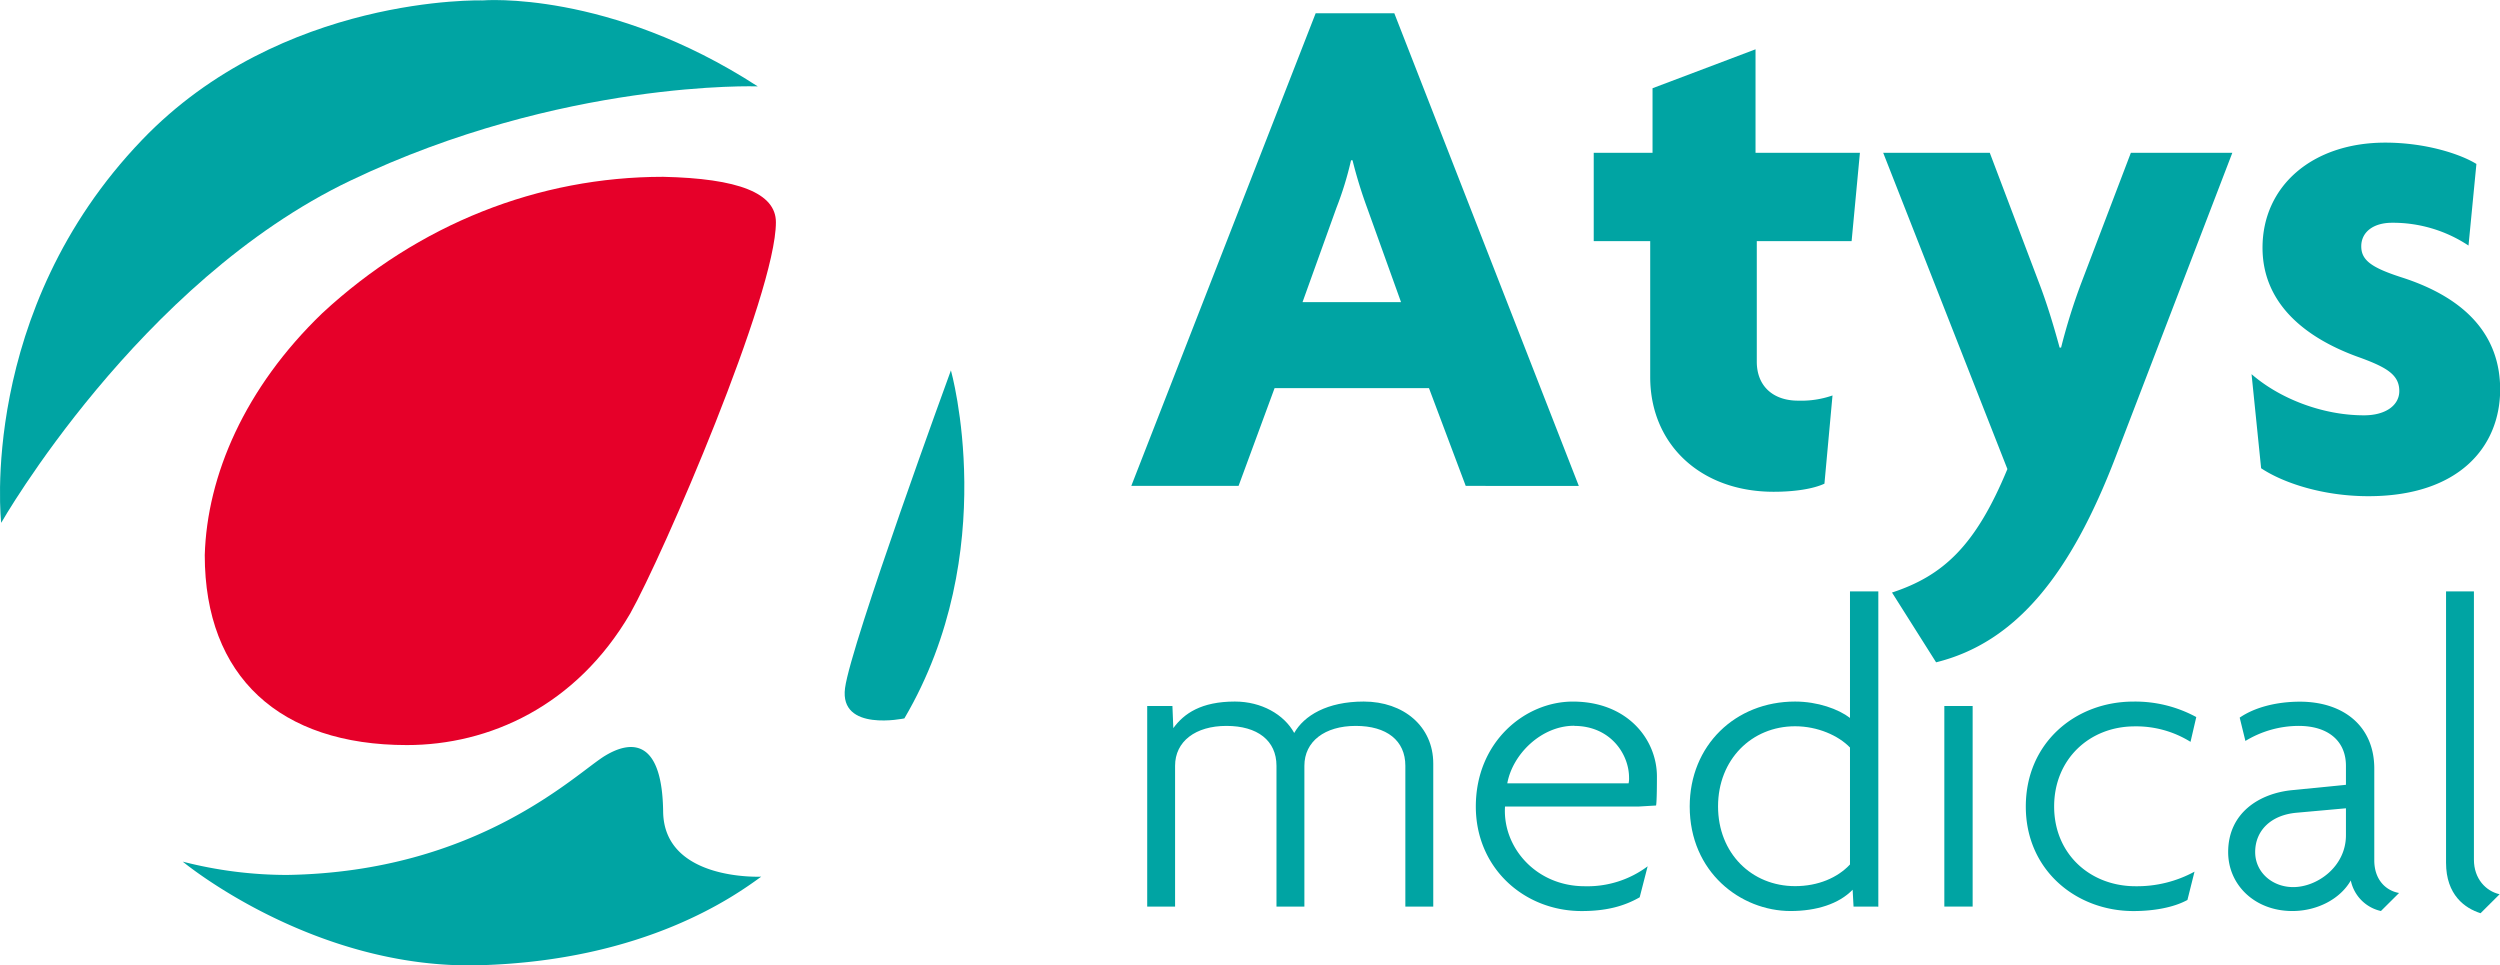
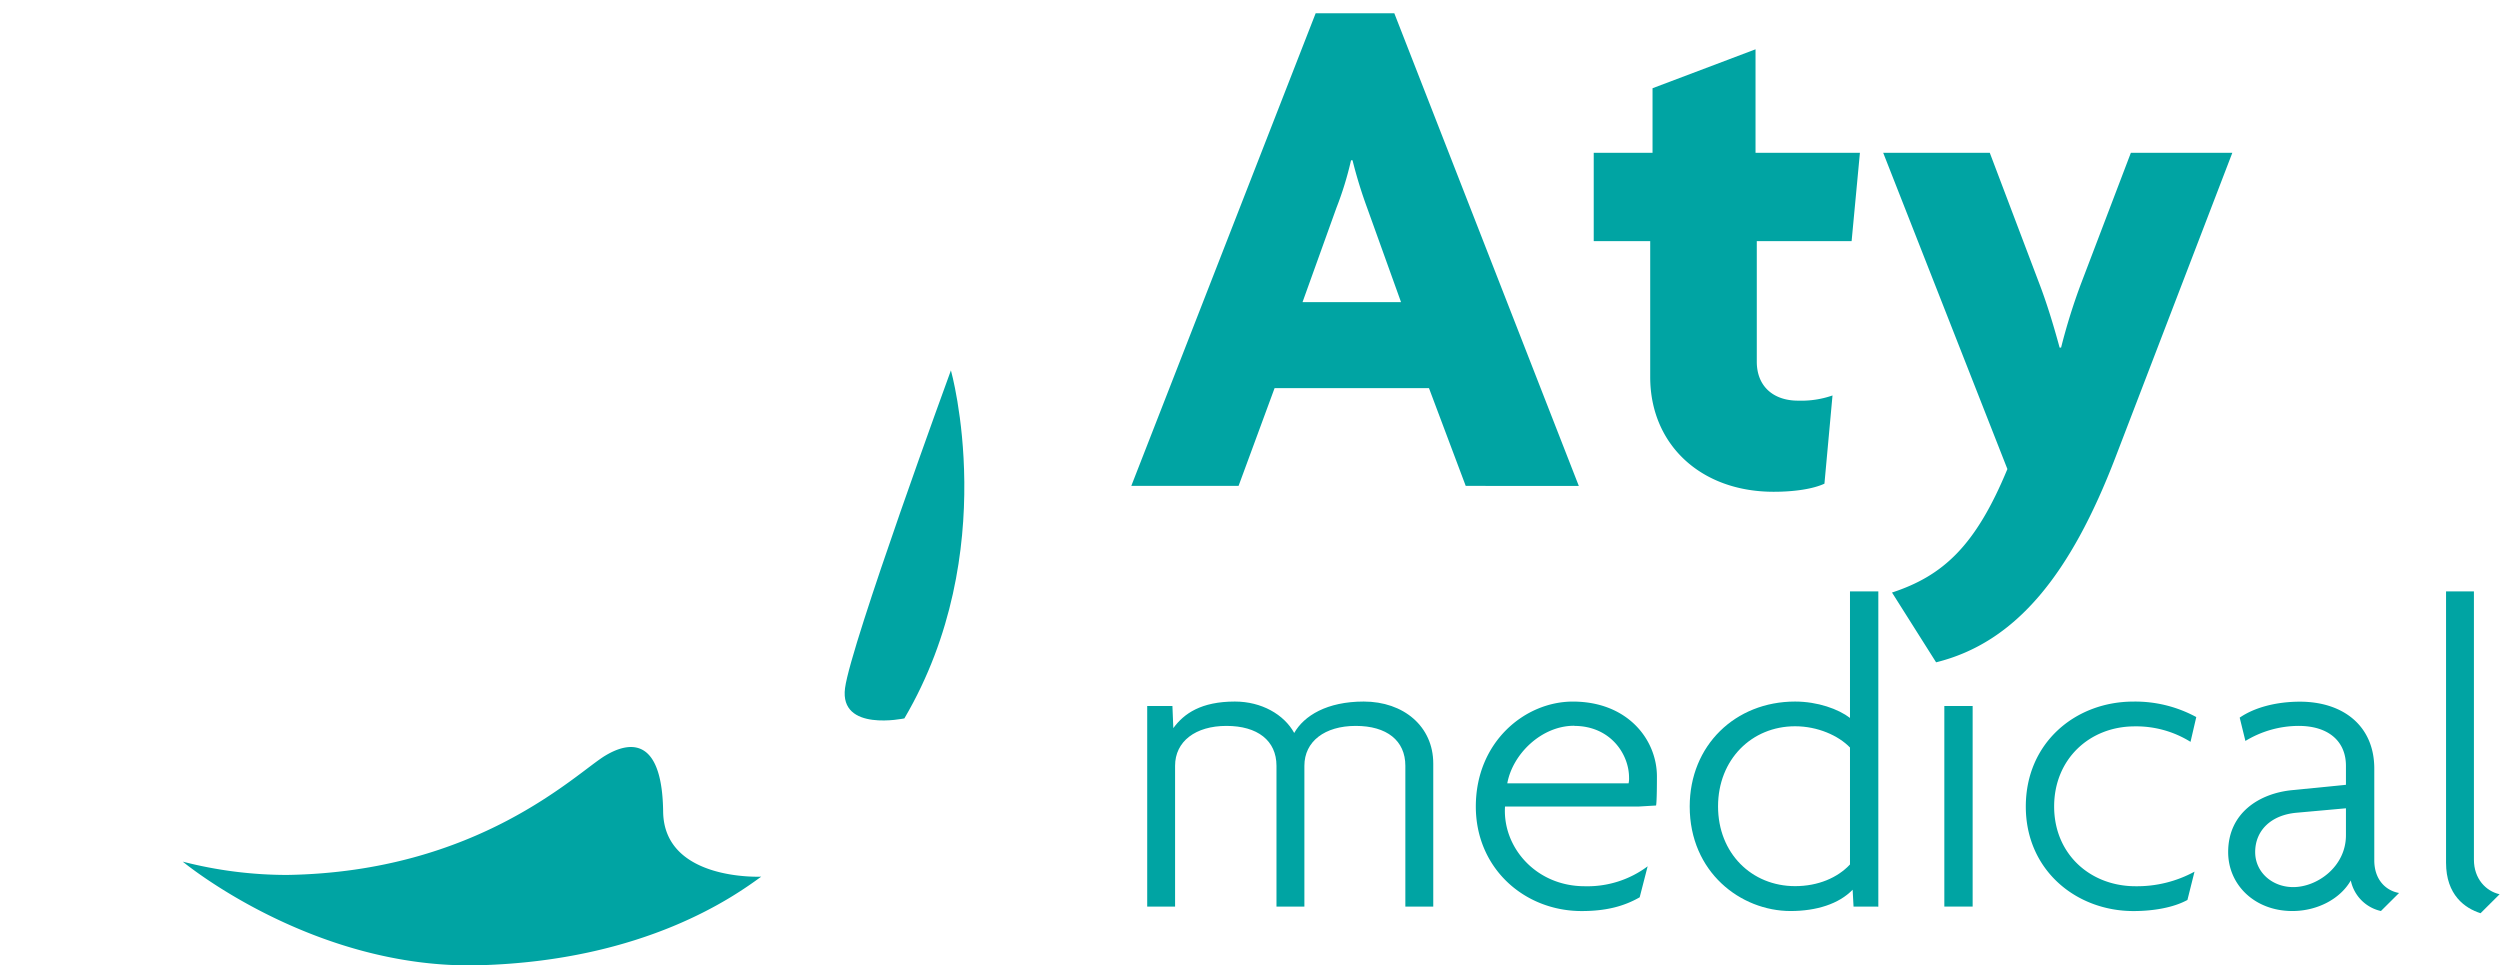
<svg xmlns="http://www.w3.org/2000/svg" viewBox="0 0 752.48 290.54">
  <title>Fichier 2</title>
  <g id="Calque_2" data-name="Calque 2">
    <g id="Calque_1-2" data-name="Calque 1">
      <path d="M441.17,146.25l-11.06-29.43H383.64L372.8,146.25H340.51L396,4h23.68l55.53,142.26ZM411.52,62.62a137.94,137.94,0,0,1-4.42-14.38h-.45a99.68,99.68,0,0,1-4.42,14.38L392.05,90.94H421.7Z" style="fill:#00a4a3" />
      <path d="M557.32,72.58H528.78v36.28c0,7.52,5.09,11.73,12.39,11.73a28.56,28.56,0,0,0,10.4-1.56l-2.43,26.55c-3.32,1.55-8.86,2.44-15.27,2.44-22.12,0-37.17-14.38-37.17-34.51V72.58h-17V46h17.7V26.56l31-11.72V46h31.42Z" style="fill:#00a4a3" />
      <path d="M636.75,137.62c-13.5,35.18-29.87,55.75-54,61.73l-13.27-21c15.48-5.09,25.22-14.16,34.73-37.17L566.83,46h32.08l14.83,39.16c2.21,5.75,4.2,12.17,6.19,19.47h.44a180.64,180.64,0,0,1,6-19.25l15-39.38h30.54Z" style="fill:#00a4a3" />
-       <path d="M712.87,149.35c-13.71,0-25.66-4-32.29-8.41l-2.88-28.32c8.4,7.3,21.24,12.39,33.85,12.39,6.63,0,10.62-3.1,10.62-7.3,0-4.87-3.76-7.08-11.5-9.95C692.3,101.34,681,90.28,681,74.57c0-18.58,15-31.64,36.94-31.64,12.4,0,22.8,3.54,27.44,6.42L743,73.91a41.11,41.11,0,0,0-23-6.86c-5.75,0-9.28,2.88-9.28,7.08s3.09,6.41,11.94,9.29c19.47,6.19,29.87,17.48,29.87,33.85C752.48,134.52,740.09,149.35,712.87,149.35Z" style="fill:#00a4a3" />
      <path d="M423,272.87V230.49c0-7.6-5.6-12-14.93-12s-15.46,4.67-15.46,12v42.38h-8.4V230.49c0-7.6-5.73-12-15.06-12s-15.46,4.67-15.46,12v42.38h-8.39V212.5h7.59l.27,6.66c3.2-4.4,8.4-8,18.53-8,8,0,14.79,3.87,17.86,9.46,2.93-5.19,9.86-9.46,20.92-9.46,12,0,20.93,7.47,20.93,18.66v43.05Z" style="fill:#00a4a3" />
      <path d="M498.46,242.45l-5.07.3H453c-.8,12.13,9.2,24,24,24a30.23,30.23,0,0,0,18.93-6l-2.4,9.33c-4.67,2.67-10,4.14-17.46,4.14-17.33,0-31.86-12.93-31.86-31.46,0-19.46,14.79-31.59,29.19-31.59,16.53,0,25.32,11.47,25.32,22.53C498.72,235.15,498.72,241.25,498.46,242.45Zm-24.66-24c-9.86,0-18.53,8.54-20.12,17.33h36.51a6.7,6.7,0,0,0,.14-1.73C490.33,227,484.73,218.49,473.8,218.49Z" style="fill:#00a4a3" />
      <path d="M557.9,272.87l-.27-5.07c-4.13,4.28-10.93,6.41-18.66,6.41-15.06,0-30.38-11.73-30.38-31.46,0-18.39,13.72-31.59,31.72-31.59,6.79,0,13.06,2.27,16.52,4.93V178h8.53v94.89ZM556.83,225c-3.46-3.6-9.73-6.4-16.52-6.4-13.06,0-23.19,10-23.19,24.12s10.13,24,23.19,24c6.93,0,12.79-2.53,16.52-6.52Z" style="fill:#00a4a3" />
      <path d="M585.23,272.87V212.5h8.52v60.37Z" style="fill:#00a4a3" />
      <path d="M659.33,223.29a30.89,30.89,0,0,0-16.79-4.66c-13.6,0-24.26,9.86-24.26,24.12s10.79,24,24.52,24a36.09,36.09,0,0,0,17.73-4.39l-2.13,8.52c-4.14,2.27-10.13,3.34-16.26,3.34-17.2,0-32.39-12.27-32.39-31.46s14.93-31.59,32.39-31.59a38.48,38.48,0,0,1,18.92,4.66Z" style="fill:#00a4a3" />
      <path d="M716.64,274.21a11.9,11.9,0,0,1-9.07-9.2c-3.19,5.59-10.12,9.2-17.59,9.2-11.32,0-19.32-7.87-19.32-17.73,0-11.86,9.46-17.72,19.32-18.66l16.13-1.6v-5.73c0-7.33-5.2-12-14.26-12a31,31,0,0,0-16,4.53L674.13,216c4.66-3.2,11.32-4.8,18.12-4.8,12.93,0,22.39,7.2,22.39,20.13v27.59c0,6,3.6,9.19,7.46,9.86Zm-10.53-30.92-14.79,1.33c-7.73.66-12.53,5.33-12.53,11.86,0,6,5.07,10.53,11.46,10.53,7.2,0,15.86-6.14,15.86-15.6Z" style="fill:#00a4a3" />
      <path d="M746.63,274.87c-4.66-1.46-10.39-5.46-10.39-15.19V178h8.39v80.76c0,5.74,3.6,9.47,7.73,10.4Z" style="fill:#00a4a3" />
-       <path d="M199.6,53.22C162.11,53.22,126,67.4,97,94.27c-23.35,22.48-34.67,48.87-35.37,72.81,0,36.65,22.64,57.18,60.84,57.18,24.76,0,50.94-11.73,67.21-39.59,9.9-17.59,43.86-96.26,43.86-117.76C233.56,58.11,222.24,53.71,199.6,53.22Z" style="fill:#e60029" />
-       <path d="M228.07,26s-58.85-2.1-122.61,28.37S.36,157.37.36,157.37-6.83,93.76,42.75,42.12c42-43.8,102.54-42,102.54-42S183.23-3.08,228.07,26Z" style="fill:#00a4a3" />
      <path d="M272.21,216.23s-19.62,4.2-17.86-9.12,31.87-95.63,31.87-95.63S301.64,166.12,272.21,216.23Z" style="fill:#00a4a3" />
      <path d="M229.12,263.87s-29.25,1.41-29.52-19.58c-.26-20.71-8.66-22.11-17.42-16.85s-38.19,35-95.77,35.91a126.13,126.13,0,0,1-31.4-4s39.24,32.58,89.33,31.18S221.41,269.47,229.12,263.87Z" style="fill:#00a4a3" />
    </g>
  </g>
</svg>